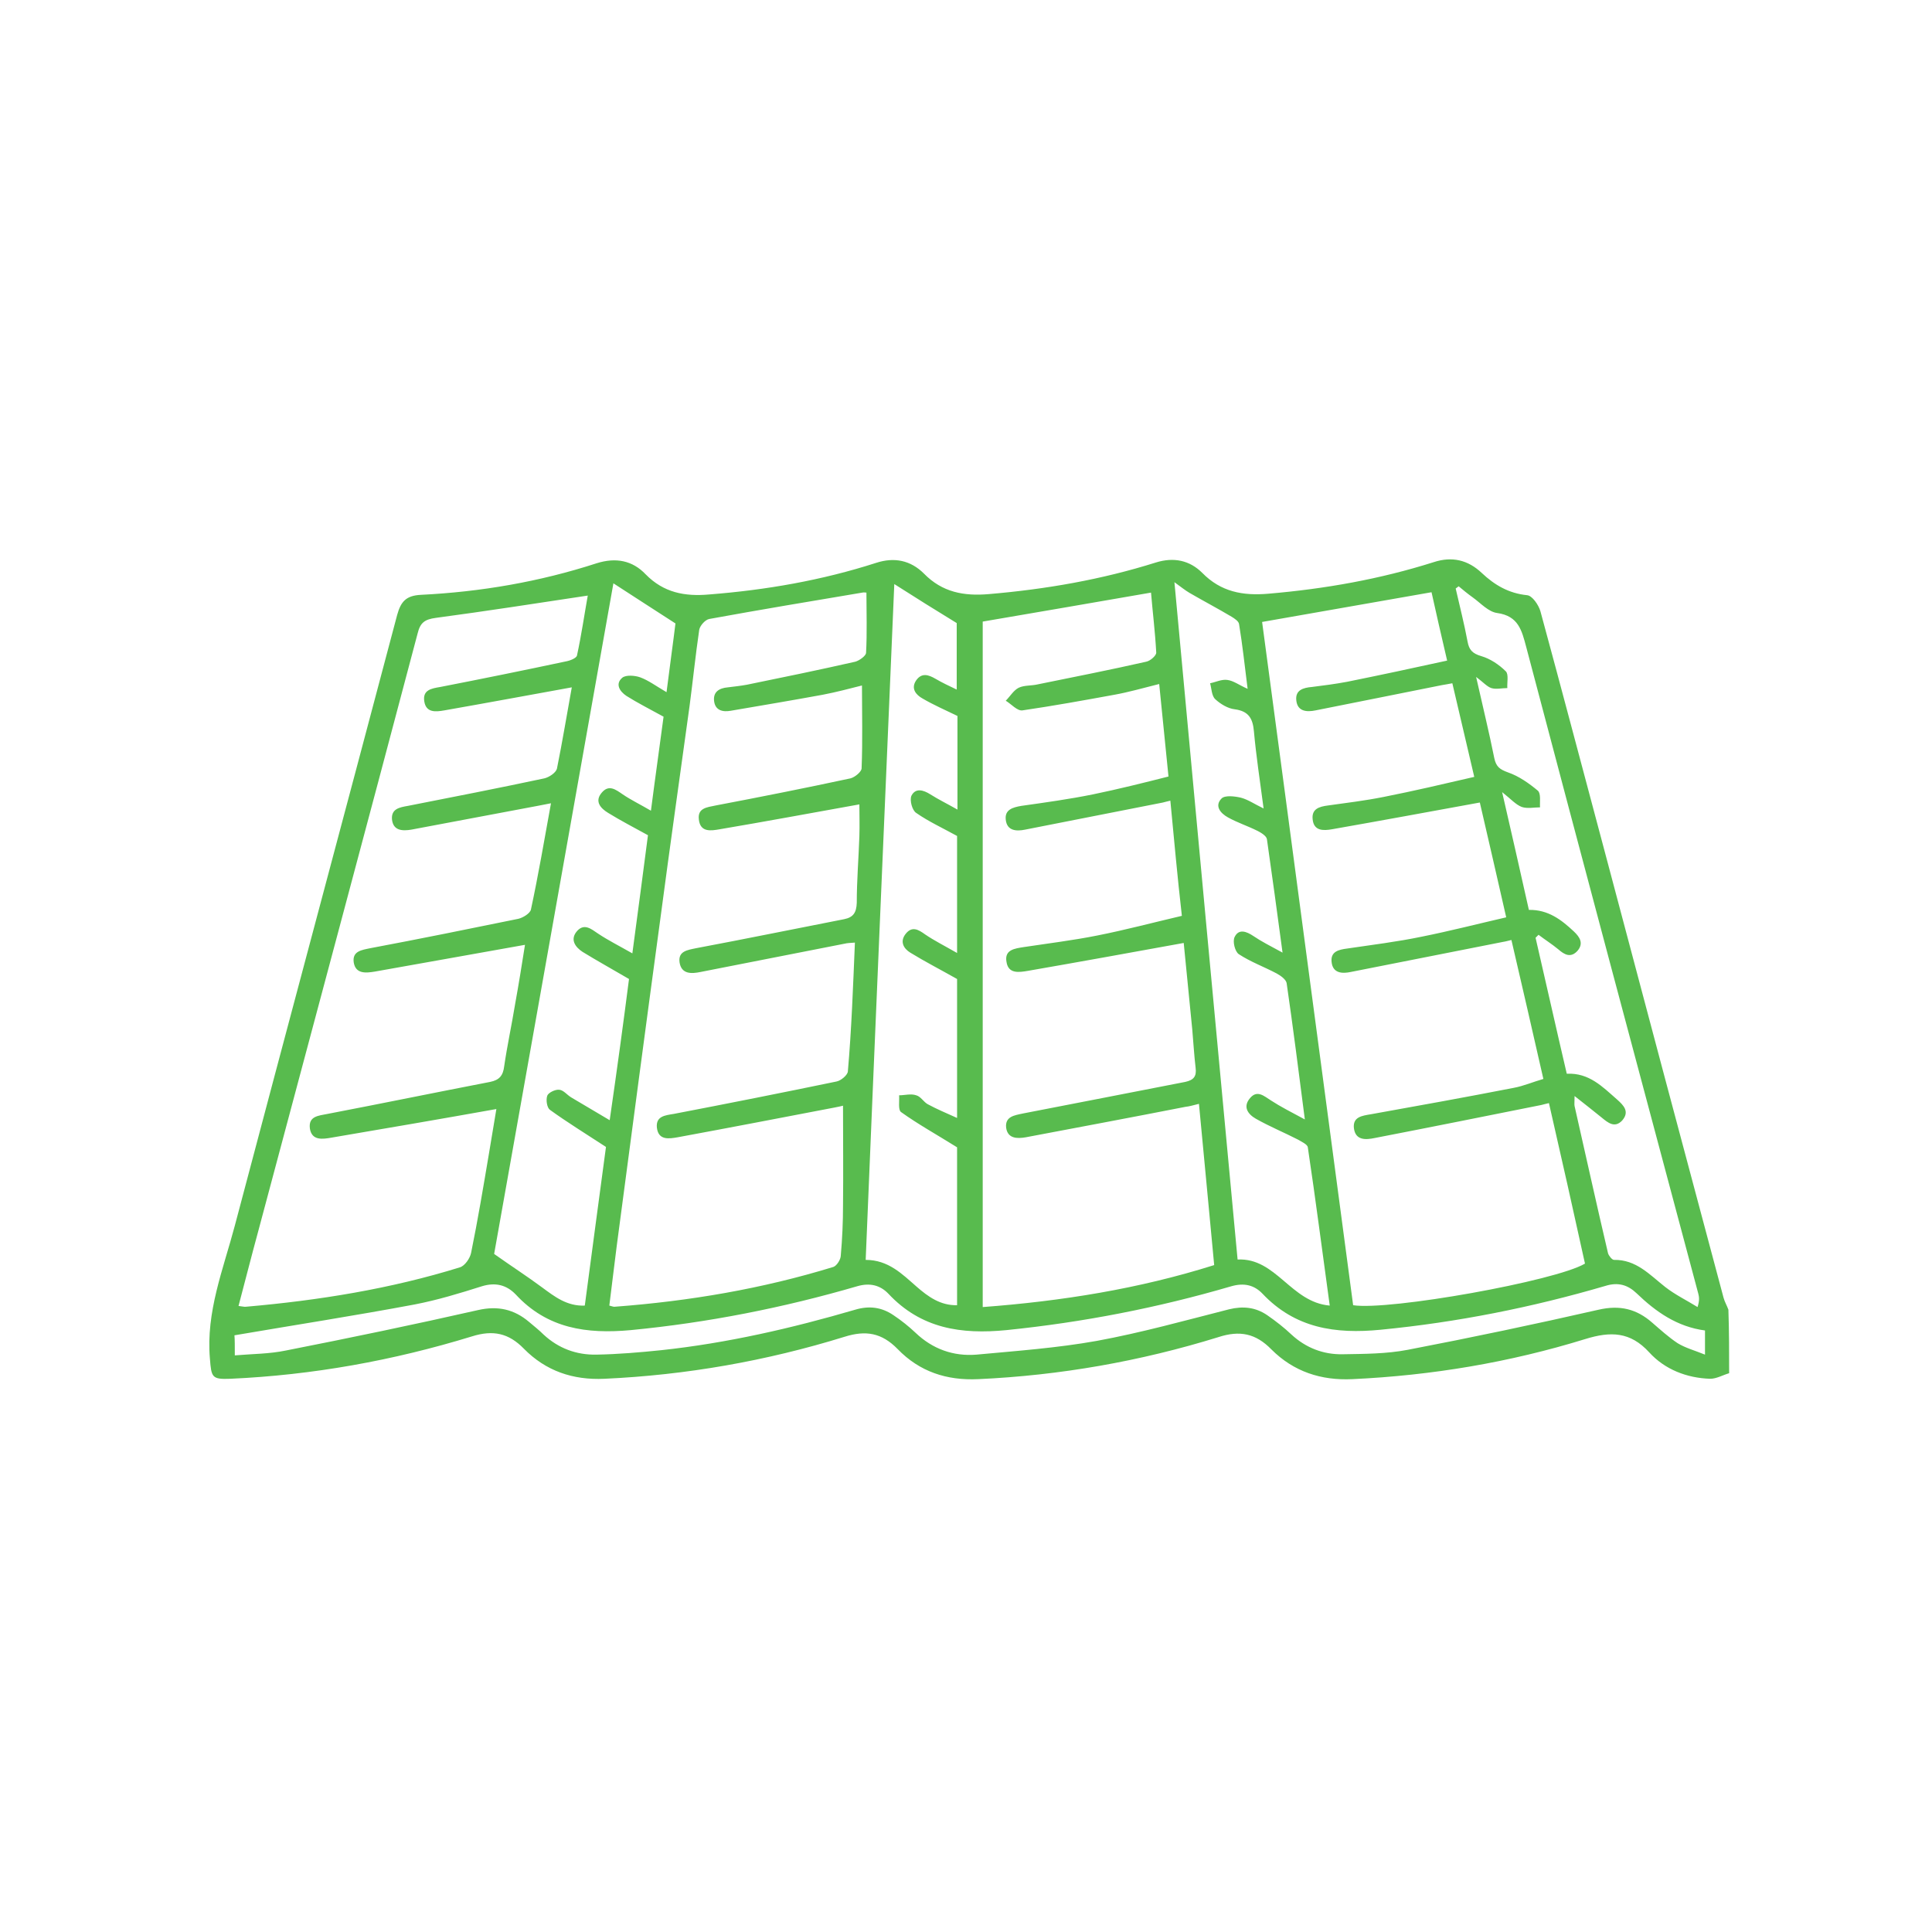
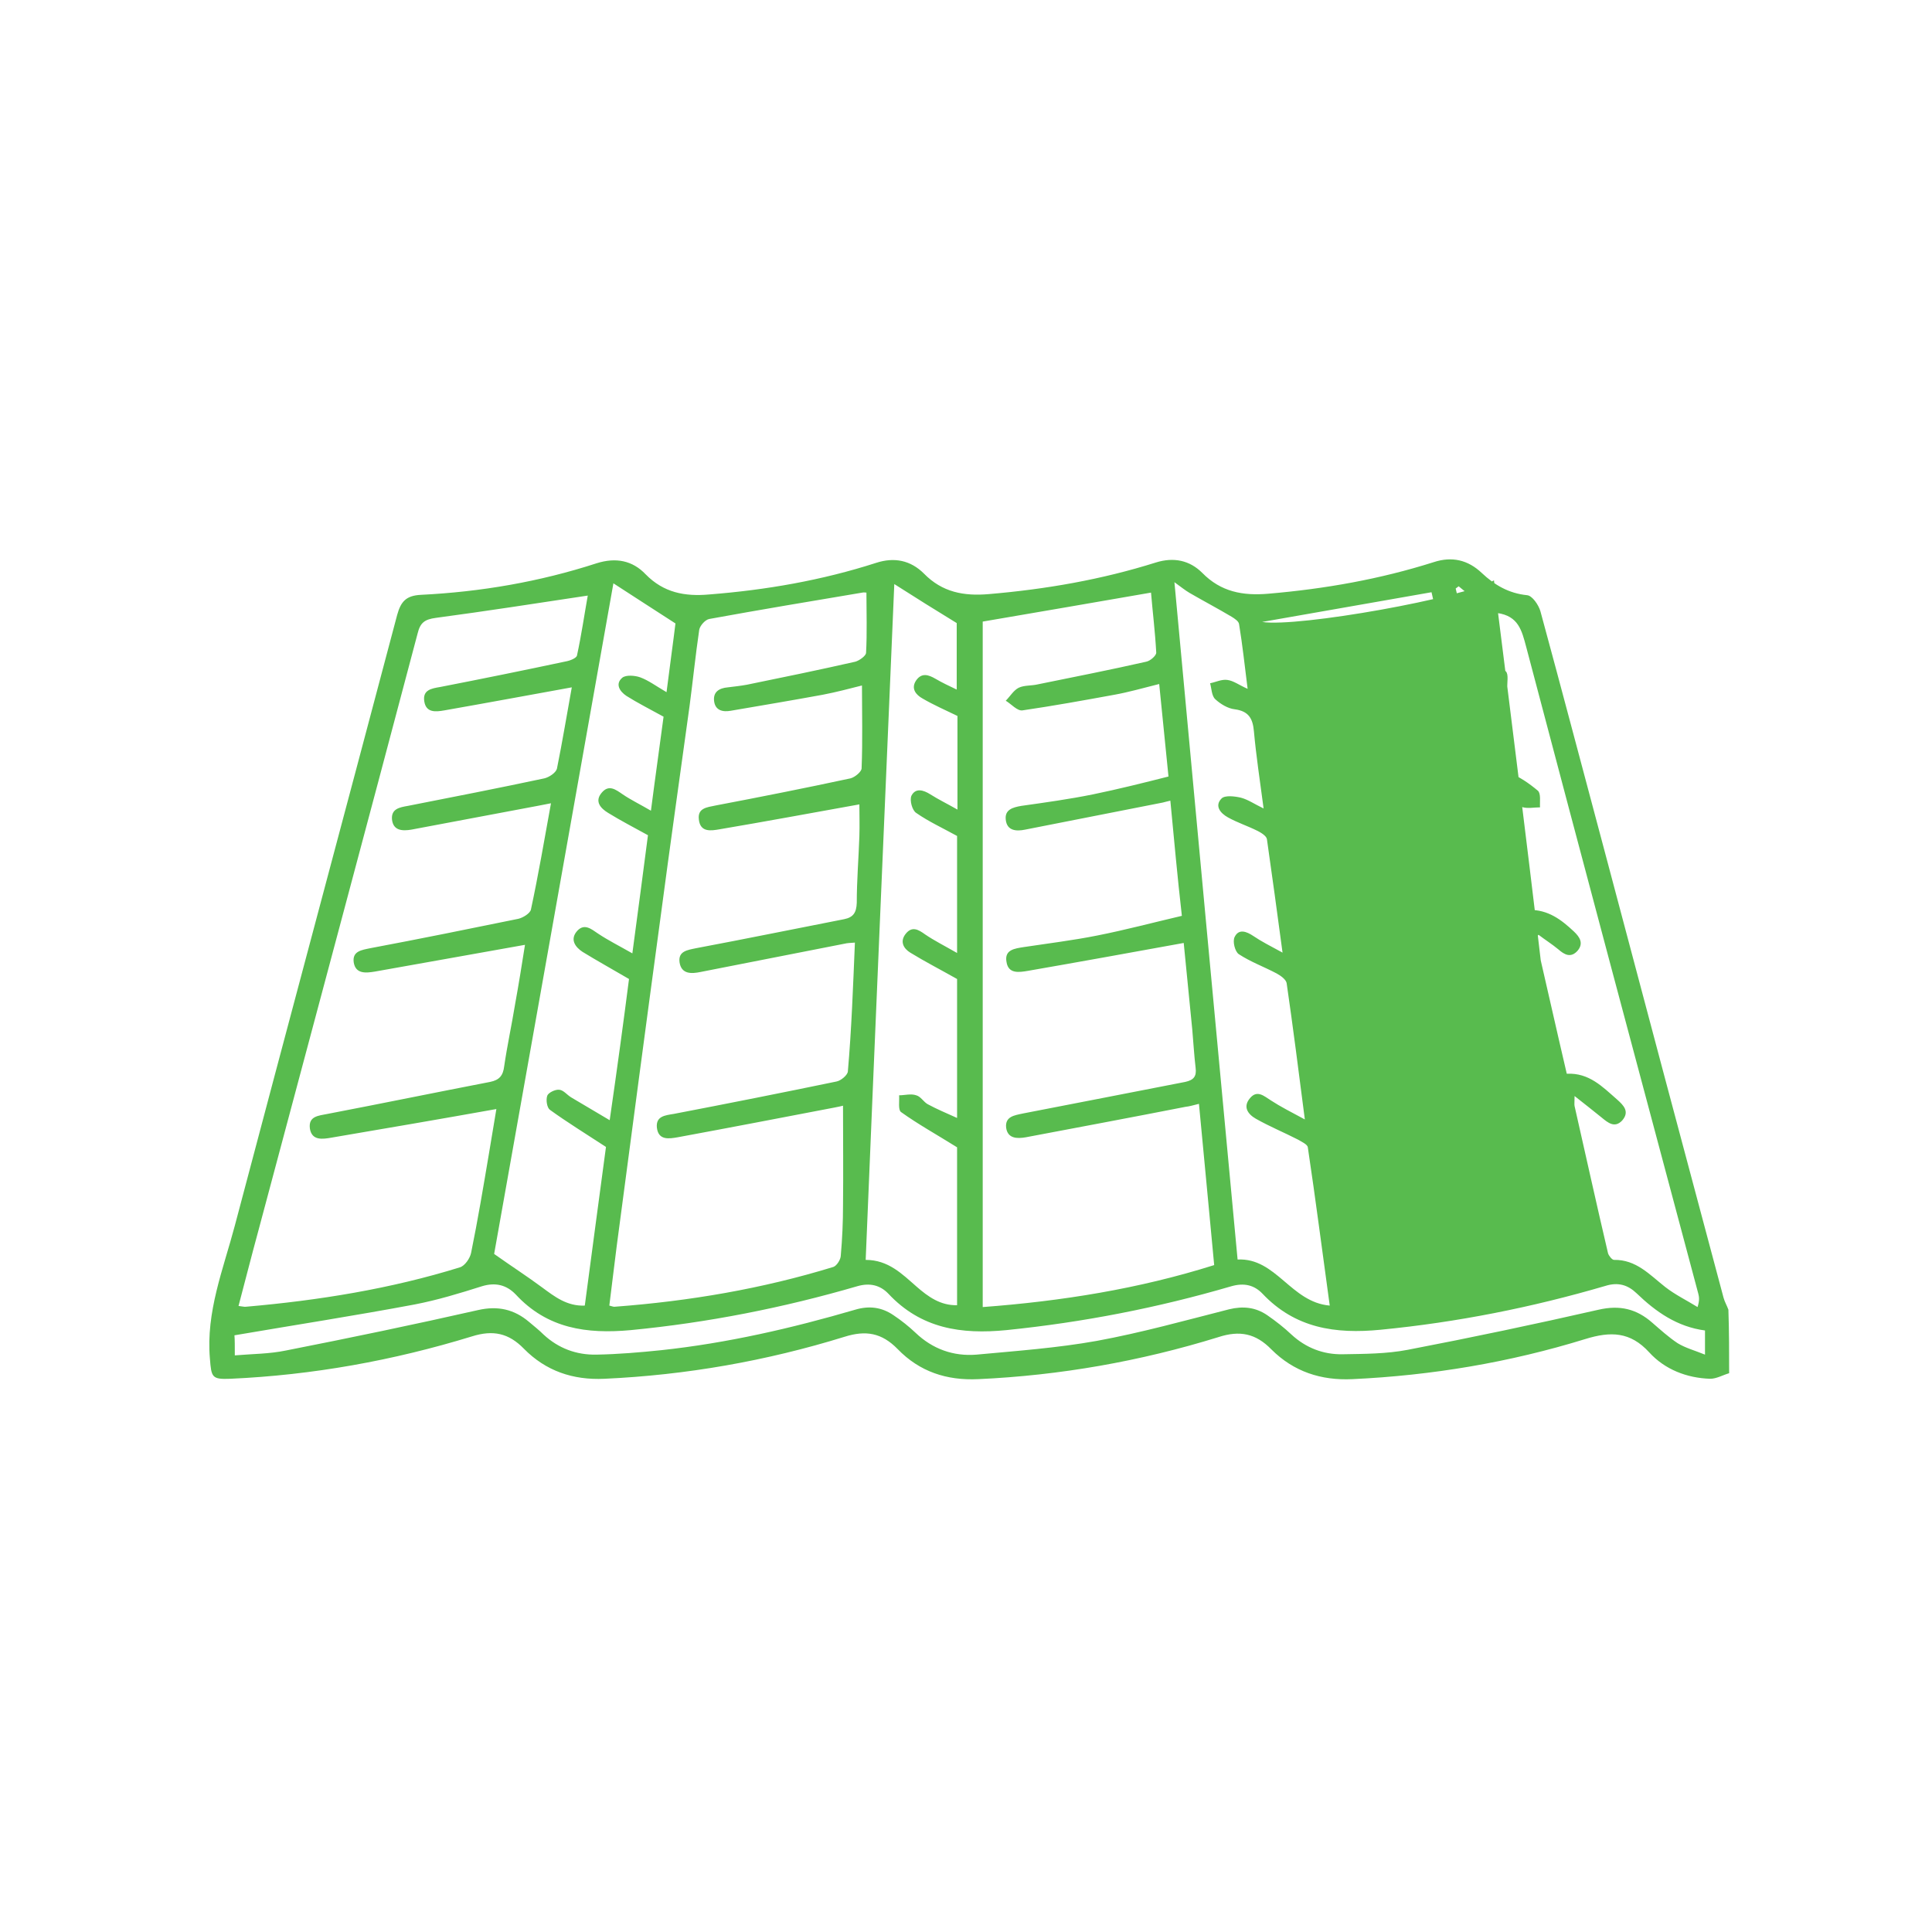
<svg xmlns="http://www.w3.org/2000/svg" version="1.1" id="Layer_1" x="0px" y="0px" viewBox="0 0 520 520" style="enable-background:new 0 0 520 520;" xml:space="preserve">
  <style type="text/css">
	.st0{fill:#58BB4E;}
</style>
  <g>
-     <path class="st0" d="M465.4,369.6c-1.7,0.5-3.4,1.5-5.1,1.5c-6.3-0.2-12.2-2.5-16.4-7.1c-5.1-5.6-10.4-5.7-17.2-3.6   c-20.4,6.3-41.3,9.8-62.7,10.8c-8.4,0.4-15.8-2-21.8-8c-4.2-4.3-8.5-5.2-14.3-3.3c-21,6.5-42.6,10.3-64.6,11.3   c-8.5,0.4-15.8-2-21.7-8.1c-4.3-4.4-8.6-5.1-14.3-3.3c-21,6.5-42.6,10.3-64.6,11.3c-8.5,0.4-15.8-2.1-21.7-8.1   c-4.1-4.2-8.3-5.1-14-3.3c-21.2,6.5-42.8,10.4-65,11.4c-5,0.2-5.1-0.4-5.5-5.4c-1.1-12.6,3.6-24.1,6.7-35.8   c14.5-54.8,29.2-109.6,43.7-164.4c1-3.6,2.4-5.2,6.4-5.4c16.1-0.8,31.9-3.5,47.3-8.5c5.1-1.6,9.6-0.8,13.2,3   c4.8,4.9,10.5,6,17.1,5.4c15.3-1.2,30.3-3.8,44.9-8.5c4.9-1.6,9.3-0.7,12.9,2.9c4.9,5,10.7,6.1,17.5,5.5   c15.3-1.3,30.3-3.9,44.9-8.5c4.8-1.5,9.1-0.6,12.5,2.8c5,5.1,10.9,6.2,17.8,5.6c15.2-1.3,30-3.9,44.5-8.5c4.9-1.6,9.2-0.6,12.9,2.9   c3.5,3.3,7.3,5.5,12.2,6c1.4,0.1,3.1,2.6,3.6,4.3c5.8,21.3,11.4,42.6,17.1,63.9c10.7,40.3,21.4,80.6,32.2,120.9   c0.3,1.1,0.9,2.1,1.3,3.2C465.4,358.4,465.4,364,465.4,369.6z M416.9,296.9c-1,0.2-1.5,0.4-2,0.5c-15,3-29.9,6-44.9,8.9   c-2.4,0.5-5.2,0.7-5.6-2.7c-0.3-3,2.2-3.3,4.6-3.7c12.8-2.3,25.6-4.6,38.4-7.1c2.7-0.5,5.2-1.6,8-2.4c-2.9-12.7-5.7-25-8.6-37.4   c-0.9,0.2-1.5,0.4-2.2,0.5c-13.7,2.7-27.3,5.4-41,8.1c-2.3,0.5-4.9,0.4-5.2-2.7c-0.3-2.8,1.9-3.3,4.2-3.6c6.7-1,13.4-1.8,20.1-3.2   c7.5-1.5,14.9-3.4,22.7-5.2c-2.5-11.1-4.9-21.3-7.1-30.9c-13.7,2.5-26.7,4.9-39.8,7.2c-2.3,0.4-4.9,0.5-5.2-2.7   c-0.3-2.8,1.8-3.4,4.1-3.7c5-0.7,10-1.3,15-2.3c8.1-1.6,16.2-3.5,24.4-5.4c-2.1-9-4-17.1-5.9-25.2c-1.2,0.2-2,0.4-2.8,0.5   c-11.3,2.3-22.6,4.5-34,6.8c-2.4,0.5-4.9,0.3-5.2-2.7c-0.3-2.8,1.9-3.4,4.2-3.6c3.2-0.4,6.3-0.8,9.5-1.4c8.9-1.8,17.8-3.7,26.9-5.7   c-1.6-6.9-3-12.9-4.2-18.4c-15.3,2.7-30.3,5.3-45.6,8c8.2,61.1,16.3,122.6,24.5,183.9c9.7,1.5,54.5-6.5,62.4-11.2   C423.5,326,420.3,311.7,416.9,296.9z M315,215.5c-1,0.2-1.5,0.4-2,0.5c-12.4,2.4-24.7,4.9-37.1,7.3c-2.4,0.5-4.9,0.3-5.2-2.7   c-0.3-2.7,1.9-3.3,4.2-3.7c6.4-0.9,12.9-1.8,19.3-3.1c6.8-1.4,13.6-3.1,20.3-4.8c-0.9-8.8-1.7-16.8-2.5-24.9   c-4.4,1.1-8.2,2.2-12.1,2.9c-8.2,1.5-16.5,3-24.7,4.2c-1.4,0.2-3-1.7-4.5-2.6c1.2-1.2,2.1-2.8,3.5-3.5c1.5-0.7,3.4-0.5,5.1-0.9   c9.8-2,19.5-3.9,29.2-6.1c1.1-0.2,2.8-1.7,2.7-2.5c-0.3-5.6-1-11.2-1.4-16.1c-15.4,2.7-30.2,5.2-45.3,7.8c0,61,0,122.5,0,184.5   c21.3-1.6,42-4.9,62.3-11.3c-1.4-14.7-2.7-28.9-4.1-43.4c-1.6,0.4-2.6,0.7-3.6,0.8c-14.3,2.8-28.7,5.5-43,8.2   c-2.3,0.4-4.9,0.4-5.3-2.6c-0.3-3,2.2-3.3,4.5-3.8c14.6-2.8,29.2-5.7,43.7-8.5c2.3-0.5,3.1-1.5,2.8-3.8c-0.4-3.4-0.6-6.9-0.9-10.3   c-0.8-8-1.6-16-2.3-23.3c-14.3,2.6-28.1,5.1-41.9,7.5c-2.4,0.4-5.3,0.9-5.8-2.4c-0.6-3.3,2.2-3.6,4.7-4c6.6-1,13.2-1.8,19.7-3.1   c7.6-1.5,15.1-3.5,22.8-5.3C316.9,236,316,225.9,315,215.5z M230.1,253.7c-1.3,0.1-2,0.1-2.8,0.3c-12.9,2.5-25.8,5.1-38.7,7.6   c-2.4,0.5-5.2,0.7-5.7-2.6c-0.4-3,2.1-3.3,4.5-3.8c13.3-2.5,26.5-5.2,39.8-7.8c2.5-0.5,3.3-1.8,3.4-4.4c0-6,0.5-12,0.7-17.9   c0.1-3,0-6,0-8.6c-12.8,2.3-25.2,4.6-37.6,6.7c-2.3,0.4-5.2,0.9-5.6-2.6c-0.4-3.1,2.1-3.3,4.5-3.8c12.1-2.3,24.2-4.7,36.3-7.3   c1.2-0.3,3-1.8,3-2.7c0.3-7.4,0.1-14.9,0.1-22.3c-3.2,0.8-6.9,1.8-10.6,2.5c-8.2,1.5-16.5,2.9-24.7,4.3c-2.2,0.4-4.2-0.1-4.5-2.6   c-0.3-2.5,1.4-3.5,3.7-3.7c1.7-0.2,3.4-0.4,5.1-0.7c9.8-2,19.5-4,29.2-6.2c1.1-0.3,2.9-1.6,2.9-2.4c0.3-5.4,0.1-10.8,0.1-16.2   c-0.3,0-0.7-0.1-1.1,0c-13.7,2.3-27.5,4.6-41.2,7.1c-1.1,0.2-2.5,1.8-2.7,2.9c-1,6.8-1.7,13.7-2.6,20.5   c-2.6,18.9-5.3,37.9-7.8,56.8c-4,29.5-7.9,59-11.8,88.5c-0.7,5.3-1.3,10.7-2,16.1c0.8,0.2,1.2,0.4,1.6,0.3   c19.9-1.5,39.5-4.8,58.7-10.7c0.9-0.3,2-2,2-3.1c0.4-4.5,0.6-9,0.6-13.5c0.1-8.9,0-17.8,0-26.8c-0.3,0.1-1.3,0.3-2.3,0.5   c-14.1,2.7-28.1,5.4-42.2,8c-2.3,0.4-5.2,0.9-5.6-2.6c-0.3-3.1,2.2-3.3,4.6-3.7c14.6-2.8,29.2-5.7,43.7-8.7c1.2-0.2,3-1.7,3.1-2.7   C229.2,277,229.6,265.5,230.1,253.7z M148.3,216.2c-1.6,0.3-2.6,0.5-3.6,0.7c-11.3,2.1-22.7,4.3-34,6.4c-2.4,0.4-4.9,0.3-5.2-2.8   c-0.2-2.8,2-3.2,4.3-3.6c12.2-2.4,24.5-4.8,36.7-7.4c1.3-0.3,3.1-1.5,3.4-2.6c1.5-7.4,2.7-14.8,4-21.9c-11.6,2.1-22.9,4.2-34.3,6.2   c-2.3,0.4-4.9,0.7-5.4-2.4s1.9-3.5,4.3-3.9c11.3-2.2,22.6-4.5,33.9-6.9c1.1-0.2,2.8-0.9,2.9-1.6c1.2-5.5,2-11.1,2.9-16.1   c-13.9,2.1-27.4,4.2-40.9,6c-3,0.4-4.2,1.3-4.9,4.2c-14.2,53.7-28.6,107.3-42.9,160.9c-1.8,6.6-3.5,13.3-5.3,20.1   c1,0.1,1.6,0.3,2.1,0.2c19.5-1.7,38.8-4.8,57.5-10.6c1.3-0.4,2.7-2.4,3-3.9c1.8-8.8,3.3-17.8,4.8-26.7c0.7-4.2,1.4-8.4,2-12   c-15.1,2.7-29.7,5.2-44.4,7.7c-2.3,0.4-5.3,0.9-5.8-2.5c-0.4-3.3,2.3-3.4,4.8-3.9c14.6-2.8,29.2-5.8,43.7-8.6   c2.5-0.5,3.5-1.7,3.8-4.2c0.8-5.5,2-11,2.9-16.5c1-5.5,1.9-11.1,2.7-16.2c-13.8,2.5-27.1,4.8-40.4,7.2c-2.4,0.4-5.2,0.7-5.7-2.5   c-0.4-3,2.1-3.3,4.5-3.8c13.3-2.5,26.6-5.2,39.8-7.9c1.3-0.3,3.2-1.5,3.4-2.5C144.9,235.5,146.5,226.1,148.3,216.2z M169.3,263.5   c-4.6-2.7-8.6-4.9-12.5-7.3c-2-1.3-3.5-3.4-1.4-5.7c1.9-2,3.7-0.5,5.6,0.8c2.7,1.8,5.7,3.3,9.2,5.3c1.6-11.7,2.9-22,4.2-31.8   c-3.8-2.1-7.3-3.9-10.7-6c-2-1.2-3.8-3.1-1.7-5.5c1.9-2.2,3.7-0.8,5.6,0.5c2.2,1.5,4.7,2.7,7.6,4.4c1.2-9.3,2.4-17.7,3.4-25.3   c-3.8-2.1-7-3.7-10-5.6c-1.8-1.2-3.1-3.2-1.1-4.9c1-0.8,3.4-0.6,4.8-0.1c2.2,0.8,4.2,2.3,7.1,4c0.9-7.2,1.8-13.5,2.4-18.5   c-6-3.9-11.2-7.2-16.7-10.8c-10.8,60.9-21.6,121.4-32.1,180.5c4.8,3.4,9,6.1,12.9,9c3.4,2.5,6.7,5.1,11.5,4.9   c2-14.9,3.9-29.5,5.7-42.7c-5.5-3.6-10.4-6.6-15.1-10c-0.8-0.6-1.1-2.7-0.7-3.8c0.3-0.8,2.1-1.7,3.2-1.6c1.2,0.1,2.1,1.4,3.3,2.1   c3.2,1.9,6.4,3.8,10.3,6.1C166.1,287.7,167.8,275.2,169.3,263.5z M240.7,157.2c-2.6,61-5.2,121.4-7.7,181.9c6.1,0,9.8,3.8,13.7,7.2   c3.1,2.7,6.4,5.1,10.9,5c0-14.8,0-29.4,0-42.5c-5.6-3.5-10.5-6.2-15.1-9.5c-0.8-0.6-0.4-2.9-0.5-4.5c1.5,0,3.2-0.5,4.6,0   c1.2,0.3,2,1.8,3.1,2.4c2.4,1.3,5,2.4,7.9,3.7c0-13.5,0-25.9,0-37.4c-4.6-2.6-8.7-4.7-12.6-7.1c-1.8-1.1-2.9-3-1.2-5.1   s3.4-1.1,5.2,0.2c2.5,1.7,5.3,3.1,8.6,5c0-11.6,0-21.9,0-31.5c-4-2.2-7.7-3.9-11-6.2c-1.1-0.7-1.8-3.4-1.3-4.6   c1.1-2.2,3.2-1.6,5.1-0.4c2.2,1.4,4.5,2.5,7.3,4.1c0-9.2,0-17.4,0-25.2c-3.3-1.6-6.5-3-9.4-4.7c-1.8-1-3.2-2.7-1.7-4.9   c1.5-2.1,3.3-1.5,5.2-0.4c1.7,1,3.6,1.9,5.7,2.9c0-6.9,0-13.1,0-17.9C251.6,164.1,246.5,160.9,240.7,157.2z M357.9,351.4   c-2-14.5-3.8-28.6-5.9-42.6c-0.1-0.8-1.7-1.5-2.7-2.1c-3.7-1.9-7.6-3.5-11.3-5.6c-2.1-1.2-3.6-3.2-1.5-5.6c1.9-2.2,3.7-0.5,5.6,0.7   c2.6,1.7,5.4,3.1,9.1,5.1c-1.7-13.2-3.2-25-4.9-36.7c-0.2-1-1.6-2-2.7-2.6c-3.4-1.8-7-3.1-10.2-5.2c-1-0.7-1.7-3.4-1.1-4.6   c1.1-2.3,3.2-1.5,5-0.3c2.2,1.5,4.6,2.7,7.9,4.5c-1.5-11.1-2.8-20.8-4.2-30.5c-0.1-0.9-1.6-1.8-2.6-2.3c-2.6-1.3-5.4-2.2-7.9-3.6   c-2-1.1-3.7-3.1-1.7-5.1c0.9-0.9,3.5-0.6,5.2-0.2c1.9,0.5,3.6,1.7,6.1,2.9c-1-7.6-2-14.1-2.6-20.7c-0.3-3.5-1.4-5.5-5.2-6   c-1.8-0.2-3.8-1.4-5.2-2.7c-1-0.9-1-2.9-1.4-4.3c1.5-0.3,3.1-1.1,4.6-0.9c1.7,0.2,3.2,1.4,5.5,2.4c-0.8-6.4-1.4-11.9-2.3-17.4   c-0.1-0.8-1.2-1.5-2-2c-3.7-2.2-7.5-4.2-11.3-6.4c-1.2-0.7-2.3-1.6-4.1-2.9c5.7,61.3,11.3,121.7,17,182.3   C343.5,338.5,347.4,350.5,357.9,351.4z M392.6,157.8c-0.3,0.2-0.5,0.4-0.8,0.6c1.1,4.8,2.3,9.5,3.2,14.3c0.4,2.2,1.3,3.2,3.7,3.9   c2.4,0.7,4.8,2.3,6.6,4.1c0.8,0.8,0.3,3,0.4,4.5c-1.5,0-3,0.4-4.3,0c-1.2-0.4-2.2-1.6-4.1-3c1.8,8,3.5,14.9,4.9,21.9   c0.5,2.3,1.5,3,3.7,3.8c2.9,1,5.6,2.9,8,4.9c0.9,0.8,0.5,3,0.6,4.5c-1.6,0-3.4,0.4-4.9-0.1c-1.6-0.6-2.9-2.1-5.3-4   c2.6,11.3,4.9,21.4,7.2,31.7c5.2-0.1,8.8,2.7,12.1,5.8c1.6,1.5,2.7,3.2,1,5.2c-1.8,2-3.5,1.1-5.2-0.4c-1.7-1.4-3.6-2.6-5.3-3.9   c-0.3,0.3-0.5,0.5-0.8,0.8c2.8,12.1,5.5,24.2,8.4,36.6c6-0.3,9.6,3.5,13.5,6.9c1.8,1.6,3.5,3.3,1.4,5.7c-2,2.1-3.8,0.6-5.5-0.8   c-2.2-1.8-4.4-3.5-7.3-5.8c0,1.7-0.1,2.2,0,2.7c3,13.2,5.9,26.4,9,39.6c0.2,0.7,1.1,1.8,1.6,1.8c6-0.1,9.6,4,13.8,7.3   c2.7,2.1,5.8,3.6,8.7,5.4c0.6-1.9,0.4-2.8,0.2-3.6c-15.5-58-31-116-46.3-174c-1.2-4.5-2.1-8.4-7.8-9.2c-2.4-0.3-4.5-2.7-6.6-4.2   C395,159.8,393.8,158.8,392.6,157.8z M63.2,364.8c4.8-0.4,9.4-0.4,13.7-1.3c17.3-3.4,34.6-7,51.8-10.9c5.3-1.2,9.7-0.2,13.7,3.2   c1.3,1.1,2.7,2.2,3.9,3.4c4,3.7,8.8,5.5,14.2,5.4c5.8-0.1,11.7-0.6,17.5-1.2c17.7-1.9,35.1-5.9,52.2-10.9c3.7-1.1,7.1-0.7,10.3,1.5   c2.1,1.4,4.1,3,5.9,4.7c4.6,4.4,10.2,6.4,16.4,5.9c10.8-1,21.8-1.8,32.4-3.7c12-2.2,23.8-5.5,35.6-8.5c3.7-0.9,7.1-0.6,10.3,1.6   c2.3,1.6,4.5,3.3,6.5,5.2c3.9,3.6,8.6,5.4,13.8,5.3c5.8-0.1,11.8-0.1,17.5-1.2c17.2-3.3,34.3-6.9,51.4-10.8   c5.7-1.3,10.2-0.2,14.4,3.5c2.2,1.9,4.4,3.9,6.8,5.5c2.1,1.3,4.7,2,7.4,3.1c0-2.7,0-4.5,0-6.5c-7.5-1-13.2-5-18.4-10   c-2.3-2.2-4.9-3.1-8.4-2c-19.8,5.8-39.9,9.8-60.5,11.8c-12.2,1.2-23-0.4-31.8-9.7c-2.2-2.3-4.9-3-8.4-2   c-19.8,5.8-39.9,9.7-60.5,11.8c-12.2,1.2-23-0.4-31.8-9.8c-2.2-2.3-5-3-8.4-2c-19.9,5.8-40.2,9.8-60.9,11.8   c-11.9,1.1-22.5-0.4-31-9.6c-2.5-2.6-5.5-3.3-9.1-2.2c-6,1.9-11.9,3.7-18.1,4.9c-16,3-32.1,5.5-48.5,8.3   C63.2,360.5,63.2,362.3,63.2,364.8z" />
+     <path class="st0" d="M465.4,369.6c-1.7,0.5-3.4,1.5-5.1,1.5c-6.3-0.2-12.2-2.5-16.4-7.1c-5.1-5.6-10.4-5.7-17.2-3.6   c-20.4,6.3-41.3,9.8-62.7,10.8c-8.4,0.4-15.8-2-21.8-8c-4.2-4.3-8.5-5.2-14.3-3.3c-21,6.5-42.6,10.3-64.6,11.3   c-8.5,0.4-15.8-2-21.7-8.1c-4.3-4.4-8.6-5.1-14.3-3.3c-21,6.5-42.6,10.3-64.6,11.3c-8.5,0.4-15.8-2.1-21.7-8.1   c-4.1-4.2-8.3-5.1-14-3.3c-21.2,6.5-42.8,10.4-65,11.4c-5,0.2-5.1-0.4-5.5-5.4c-1.1-12.6,3.6-24.1,6.7-35.8   c14.5-54.8,29.2-109.6,43.7-164.4c1-3.6,2.4-5.2,6.4-5.4c16.1-0.8,31.9-3.5,47.3-8.5c5.1-1.6,9.6-0.8,13.2,3   c4.8,4.9,10.5,6,17.1,5.4c15.3-1.2,30.3-3.8,44.9-8.5c4.9-1.6,9.3-0.7,12.9,2.9c4.9,5,10.7,6.1,17.5,5.5   c15.3-1.3,30.3-3.9,44.9-8.5c4.8-1.5,9.1-0.6,12.5,2.8c5,5.1,10.9,6.2,17.8,5.6c15.2-1.3,30-3.9,44.5-8.5c4.9-1.6,9.2-0.6,12.9,2.9   c3.5,3.3,7.3,5.5,12.2,6c1.4,0.1,3.1,2.6,3.6,4.3c5.8,21.3,11.4,42.6,17.1,63.9c10.7,40.3,21.4,80.6,32.2,120.9   c0.3,1.1,0.9,2.1,1.3,3.2C465.4,358.4,465.4,364,465.4,369.6z M416.9,296.9c-1,0.2-1.5,0.4-2,0.5c-15,3-29.9,6-44.9,8.9   c-2.4,0.5-5.2,0.7-5.6-2.7c-0.3-3,2.2-3.3,4.6-3.7c12.8-2.3,25.6-4.6,38.4-7.1c2.7-0.5,5.2-1.6,8-2.4c-2.9-12.7-5.7-25-8.6-37.4   c-0.9,0.2-1.5,0.4-2.2,0.5c-13.7,2.7-27.3,5.4-41,8.1c-2.3,0.5-4.9,0.4-5.2-2.7c-0.3-2.8,1.9-3.3,4.2-3.6c6.7-1,13.4-1.8,20.1-3.2   c7.5-1.5,14.9-3.4,22.7-5.2c-2.5-11.1-4.9-21.3-7.1-30.9c-13.7,2.5-26.7,4.9-39.8,7.2c-2.3,0.4-4.9,0.5-5.2-2.7   c-0.3-2.8,1.8-3.4,4.1-3.7c5-0.7,10-1.3,15-2.3c8.1-1.6,16.2-3.5,24.4-5.4c-2.1-9-4-17.1-5.9-25.2c-1.2,0.2-2,0.4-2.8,0.5   c-11.3,2.3-22.6,4.5-34,6.8c-2.4,0.5-4.9,0.3-5.2-2.7c-0.3-2.8,1.9-3.4,4.2-3.6c3.2-0.4,6.3-0.8,9.5-1.4c8.9-1.8,17.8-3.7,26.9-5.7   c-1.6-6.9-3-12.9-4.2-18.4c-15.3,2.7-30.3,5.3-45.6,8c9.7,1.5,54.5-6.5,62.4-11.2   C423.5,326,420.3,311.7,416.9,296.9z M315,215.5c-1,0.2-1.5,0.4-2,0.5c-12.4,2.4-24.7,4.9-37.1,7.3c-2.4,0.5-4.9,0.3-5.2-2.7   c-0.3-2.7,1.9-3.3,4.2-3.7c6.4-0.9,12.9-1.8,19.3-3.1c6.8-1.4,13.6-3.1,20.3-4.8c-0.9-8.8-1.7-16.8-2.5-24.9   c-4.4,1.1-8.2,2.2-12.1,2.9c-8.2,1.5-16.5,3-24.7,4.2c-1.4,0.2-3-1.7-4.5-2.6c1.2-1.2,2.1-2.8,3.5-3.5c1.5-0.7,3.4-0.5,5.1-0.9   c9.8-2,19.5-3.9,29.2-6.1c1.1-0.2,2.8-1.7,2.7-2.5c-0.3-5.6-1-11.2-1.4-16.1c-15.4,2.7-30.2,5.2-45.3,7.8c0,61,0,122.5,0,184.5   c21.3-1.6,42-4.9,62.3-11.3c-1.4-14.7-2.7-28.9-4.1-43.4c-1.6,0.4-2.6,0.7-3.6,0.8c-14.3,2.8-28.7,5.5-43,8.2   c-2.3,0.4-4.9,0.4-5.3-2.6c-0.3-3,2.2-3.3,4.5-3.8c14.6-2.8,29.2-5.7,43.7-8.5c2.3-0.5,3.1-1.5,2.8-3.8c-0.4-3.4-0.6-6.9-0.9-10.3   c-0.8-8-1.6-16-2.3-23.3c-14.3,2.6-28.1,5.1-41.9,7.5c-2.4,0.4-5.3,0.9-5.8-2.4c-0.6-3.3,2.2-3.6,4.7-4c6.6-1,13.2-1.8,19.7-3.1   c7.6-1.5,15.1-3.5,22.8-5.3C316.9,236,316,225.9,315,215.5z M230.1,253.7c-1.3,0.1-2,0.1-2.8,0.3c-12.9,2.5-25.8,5.1-38.7,7.6   c-2.4,0.5-5.2,0.7-5.7-2.6c-0.4-3,2.1-3.3,4.5-3.8c13.3-2.5,26.5-5.2,39.8-7.8c2.5-0.5,3.3-1.8,3.4-4.4c0-6,0.5-12,0.7-17.9   c0.1-3,0-6,0-8.6c-12.8,2.3-25.2,4.6-37.6,6.7c-2.3,0.4-5.2,0.9-5.6-2.6c-0.4-3.1,2.1-3.3,4.5-3.8c12.1-2.3,24.2-4.7,36.3-7.3   c1.2-0.3,3-1.8,3-2.7c0.3-7.4,0.1-14.9,0.1-22.3c-3.2,0.8-6.9,1.8-10.6,2.5c-8.2,1.5-16.5,2.9-24.7,4.3c-2.2,0.4-4.2-0.1-4.5-2.6   c-0.3-2.5,1.4-3.5,3.7-3.7c1.7-0.2,3.4-0.4,5.1-0.7c9.8-2,19.5-4,29.2-6.2c1.1-0.3,2.9-1.6,2.9-2.4c0.3-5.4,0.1-10.8,0.1-16.2   c-0.3,0-0.7-0.1-1.1,0c-13.7,2.3-27.5,4.6-41.2,7.1c-1.1,0.2-2.5,1.8-2.7,2.9c-1,6.8-1.7,13.7-2.6,20.5   c-2.6,18.9-5.3,37.9-7.8,56.8c-4,29.5-7.9,59-11.8,88.5c-0.7,5.3-1.3,10.7-2,16.1c0.8,0.2,1.2,0.4,1.6,0.3   c19.9-1.5,39.5-4.8,58.7-10.7c0.9-0.3,2-2,2-3.1c0.4-4.5,0.6-9,0.6-13.5c0.1-8.9,0-17.8,0-26.8c-0.3,0.1-1.3,0.3-2.3,0.5   c-14.1,2.7-28.1,5.4-42.2,8c-2.3,0.4-5.2,0.9-5.6-2.6c-0.3-3.1,2.2-3.3,4.6-3.7c14.6-2.8,29.2-5.7,43.7-8.7c1.2-0.2,3-1.7,3.1-2.7   C229.2,277,229.6,265.5,230.1,253.7z M148.3,216.2c-1.6,0.3-2.6,0.5-3.6,0.7c-11.3,2.1-22.7,4.3-34,6.4c-2.4,0.4-4.9,0.3-5.2-2.8   c-0.2-2.8,2-3.2,4.3-3.6c12.2-2.4,24.5-4.8,36.7-7.4c1.3-0.3,3.1-1.5,3.4-2.6c1.5-7.4,2.7-14.8,4-21.9c-11.6,2.1-22.9,4.2-34.3,6.2   c-2.3,0.4-4.9,0.7-5.4-2.4s1.9-3.5,4.3-3.9c11.3-2.2,22.6-4.5,33.9-6.9c1.1-0.2,2.8-0.9,2.9-1.6c1.2-5.5,2-11.1,2.9-16.1   c-13.9,2.1-27.4,4.2-40.9,6c-3,0.4-4.2,1.3-4.9,4.2c-14.2,53.7-28.6,107.3-42.9,160.9c-1.8,6.6-3.5,13.3-5.3,20.1   c1,0.1,1.6,0.3,2.1,0.2c19.5-1.7,38.8-4.8,57.5-10.6c1.3-0.4,2.7-2.4,3-3.9c1.8-8.8,3.3-17.8,4.8-26.7c0.7-4.2,1.4-8.4,2-12   c-15.1,2.7-29.7,5.2-44.4,7.7c-2.3,0.4-5.3,0.9-5.8-2.5c-0.4-3.3,2.3-3.4,4.8-3.9c14.6-2.8,29.2-5.8,43.7-8.6   c2.5-0.5,3.5-1.7,3.8-4.2c0.8-5.5,2-11,2.9-16.5c1-5.5,1.9-11.1,2.7-16.2c-13.8,2.5-27.1,4.8-40.4,7.2c-2.4,0.4-5.2,0.7-5.7-2.5   c-0.4-3,2.1-3.3,4.5-3.8c13.3-2.5,26.6-5.2,39.8-7.9c1.3-0.3,3.2-1.5,3.4-2.5C144.9,235.5,146.5,226.1,148.3,216.2z M169.3,263.5   c-4.6-2.7-8.6-4.9-12.5-7.3c-2-1.3-3.5-3.4-1.4-5.7c1.9-2,3.7-0.5,5.6,0.8c2.7,1.8,5.7,3.3,9.2,5.3c1.6-11.7,2.9-22,4.2-31.8   c-3.8-2.1-7.3-3.9-10.7-6c-2-1.2-3.8-3.1-1.7-5.5c1.9-2.2,3.7-0.8,5.6,0.5c2.2,1.5,4.7,2.7,7.6,4.4c1.2-9.3,2.4-17.7,3.4-25.3   c-3.8-2.1-7-3.7-10-5.6c-1.8-1.2-3.1-3.2-1.1-4.9c1-0.8,3.4-0.6,4.8-0.1c2.2,0.8,4.2,2.3,7.1,4c0.9-7.2,1.8-13.5,2.4-18.5   c-6-3.9-11.2-7.2-16.7-10.8c-10.8,60.9-21.6,121.4-32.1,180.5c4.8,3.4,9,6.1,12.9,9c3.4,2.5,6.7,5.1,11.5,4.9   c2-14.9,3.9-29.5,5.7-42.7c-5.5-3.6-10.4-6.6-15.1-10c-0.8-0.6-1.1-2.7-0.7-3.8c0.3-0.8,2.1-1.7,3.2-1.6c1.2,0.1,2.1,1.4,3.3,2.1   c3.2,1.9,6.4,3.8,10.3,6.1C166.1,287.7,167.8,275.2,169.3,263.5z M240.7,157.2c-2.6,61-5.2,121.4-7.7,181.9c6.1,0,9.8,3.8,13.7,7.2   c3.1,2.7,6.4,5.1,10.9,5c0-14.8,0-29.4,0-42.5c-5.6-3.5-10.5-6.2-15.1-9.5c-0.8-0.6-0.4-2.9-0.5-4.5c1.5,0,3.2-0.5,4.6,0   c1.2,0.3,2,1.8,3.1,2.4c2.4,1.3,5,2.4,7.9,3.7c0-13.5,0-25.9,0-37.4c-4.6-2.6-8.7-4.7-12.6-7.1c-1.8-1.1-2.9-3-1.2-5.1   s3.4-1.1,5.2,0.2c2.5,1.7,5.3,3.1,8.6,5c0-11.6,0-21.9,0-31.5c-4-2.2-7.7-3.9-11-6.2c-1.1-0.7-1.8-3.4-1.3-4.6   c1.1-2.2,3.2-1.6,5.1-0.4c2.2,1.4,4.5,2.5,7.3,4.1c0-9.2,0-17.4,0-25.2c-3.3-1.6-6.5-3-9.4-4.7c-1.8-1-3.2-2.7-1.7-4.9   c1.5-2.1,3.3-1.5,5.2-0.4c1.7,1,3.6,1.9,5.7,2.9c0-6.9,0-13.1,0-17.9C251.6,164.1,246.5,160.9,240.7,157.2z M357.9,351.4   c-2-14.5-3.8-28.6-5.9-42.6c-0.1-0.8-1.7-1.5-2.7-2.1c-3.7-1.9-7.6-3.5-11.3-5.6c-2.1-1.2-3.6-3.2-1.5-5.6c1.9-2.2,3.7-0.5,5.6,0.7   c2.6,1.7,5.4,3.1,9.1,5.1c-1.7-13.2-3.2-25-4.9-36.7c-0.2-1-1.6-2-2.7-2.6c-3.4-1.8-7-3.1-10.2-5.2c-1-0.7-1.7-3.4-1.1-4.6   c1.1-2.3,3.2-1.5,5-0.3c2.2,1.5,4.6,2.7,7.9,4.5c-1.5-11.1-2.8-20.8-4.2-30.5c-0.1-0.9-1.6-1.8-2.6-2.3c-2.6-1.3-5.4-2.2-7.9-3.6   c-2-1.1-3.7-3.1-1.7-5.1c0.9-0.9,3.5-0.6,5.2-0.2c1.9,0.5,3.6,1.7,6.1,2.9c-1-7.6-2-14.1-2.6-20.7c-0.3-3.5-1.4-5.5-5.2-6   c-1.8-0.2-3.8-1.4-5.2-2.7c-1-0.9-1-2.9-1.4-4.3c1.5-0.3,3.1-1.1,4.6-0.9c1.7,0.2,3.2,1.4,5.5,2.4c-0.8-6.4-1.4-11.9-2.3-17.4   c-0.1-0.8-1.2-1.5-2-2c-3.7-2.2-7.5-4.2-11.3-6.4c-1.2-0.7-2.3-1.6-4.1-2.9c5.7,61.3,11.3,121.7,17,182.3   C343.5,338.5,347.4,350.5,357.9,351.4z M392.6,157.8c-0.3,0.2-0.5,0.4-0.8,0.6c1.1,4.8,2.3,9.5,3.2,14.3c0.4,2.2,1.3,3.2,3.7,3.9   c2.4,0.7,4.8,2.3,6.6,4.1c0.8,0.8,0.3,3,0.4,4.5c-1.5,0-3,0.4-4.3,0c-1.2-0.4-2.2-1.6-4.1-3c1.8,8,3.5,14.9,4.9,21.9   c0.5,2.3,1.5,3,3.7,3.8c2.9,1,5.6,2.9,8,4.9c0.9,0.8,0.5,3,0.6,4.5c-1.6,0-3.4,0.4-4.9-0.1c-1.6-0.6-2.9-2.1-5.3-4   c2.6,11.3,4.9,21.4,7.2,31.7c5.2-0.1,8.8,2.7,12.1,5.8c1.6,1.5,2.7,3.2,1,5.2c-1.8,2-3.5,1.1-5.2-0.4c-1.7-1.4-3.6-2.6-5.3-3.9   c-0.3,0.3-0.5,0.5-0.8,0.8c2.8,12.1,5.5,24.2,8.4,36.6c6-0.3,9.6,3.5,13.5,6.9c1.8,1.6,3.5,3.3,1.4,5.7c-2,2.1-3.8,0.6-5.5-0.8   c-2.2-1.8-4.4-3.5-7.3-5.8c0,1.7-0.1,2.2,0,2.7c3,13.2,5.9,26.4,9,39.6c0.2,0.7,1.1,1.8,1.6,1.8c6-0.1,9.6,4,13.8,7.3   c2.7,2.1,5.8,3.6,8.7,5.4c0.6-1.9,0.4-2.8,0.2-3.6c-15.5-58-31-116-46.3-174c-1.2-4.5-2.1-8.4-7.8-9.2c-2.4-0.3-4.5-2.7-6.6-4.2   C395,159.8,393.8,158.8,392.6,157.8z M63.2,364.8c4.8-0.4,9.4-0.4,13.7-1.3c17.3-3.4,34.6-7,51.8-10.9c5.3-1.2,9.7-0.2,13.7,3.2   c1.3,1.1,2.7,2.2,3.9,3.4c4,3.7,8.8,5.5,14.2,5.4c5.8-0.1,11.7-0.6,17.5-1.2c17.7-1.9,35.1-5.9,52.2-10.9c3.7-1.1,7.1-0.7,10.3,1.5   c2.1,1.4,4.1,3,5.9,4.7c4.6,4.4,10.2,6.4,16.4,5.9c10.8-1,21.8-1.8,32.4-3.7c12-2.2,23.8-5.5,35.6-8.5c3.7-0.9,7.1-0.6,10.3,1.6   c2.3,1.6,4.5,3.3,6.5,5.2c3.9,3.6,8.6,5.4,13.8,5.3c5.8-0.1,11.8-0.1,17.5-1.2c17.2-3.3,34.3-6.9,51.4-10.8   c5.7-1.3,10.2-0.2,14.4,3.5c2.2,1.9,4.4,3.9,6.8,5.5c2.1,1.3,4.7,2,7.4,3.1c0-2.7,0-4.5,0-6.5c-7.5-1-13.2-5-18.4-10   c-2.3-2.2-4.9-3.1-8.4-2c-19.8,5.8-39.9,9.8-60.5,11.8c-12.2,1.2-23-0.4-31.8-9.7c-2.2-2.3-4.9-3-8.4-2   c-19.8,5.8-39.9,9.7-60.5,11.8c-12.2,1.2-23-0.4-31.8-9.8c-2.2-2.3-5-3-8.4-2c-19.9,5.8-40.2,9.8-60.9,11.8   c-11.9,1.1-22.5-0.4-31-9.6c-2.5-2.6-5.5-3.3-9.1-2.2c-6,1.9-11.9,3.7-18.1,4.9c-16,3-32.1,5.5-48.5,8.3   C63.2,360.5,63.2,362.3,63.2,364.8z" />
  </g>
</svg>